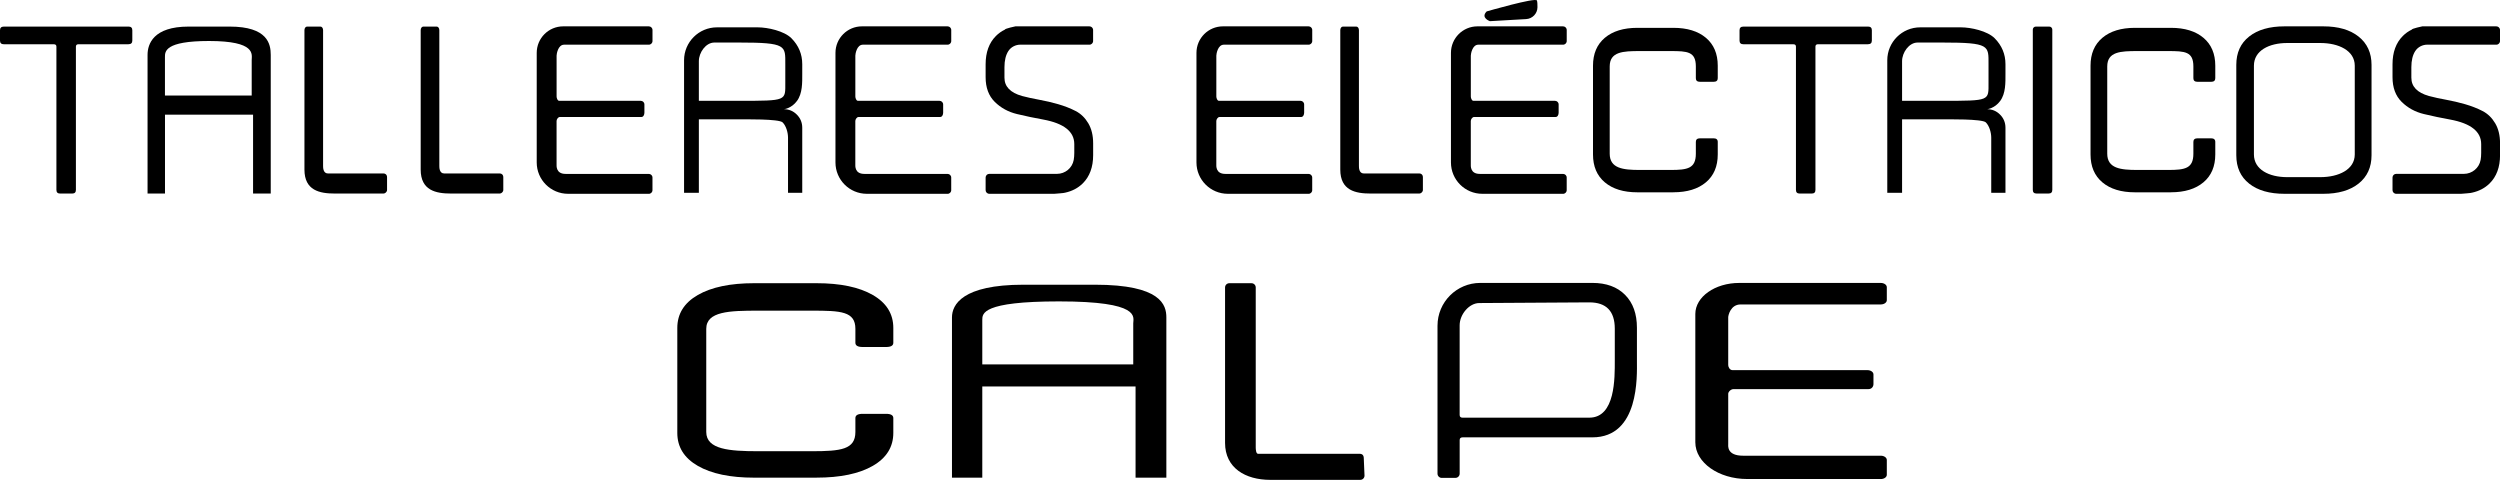
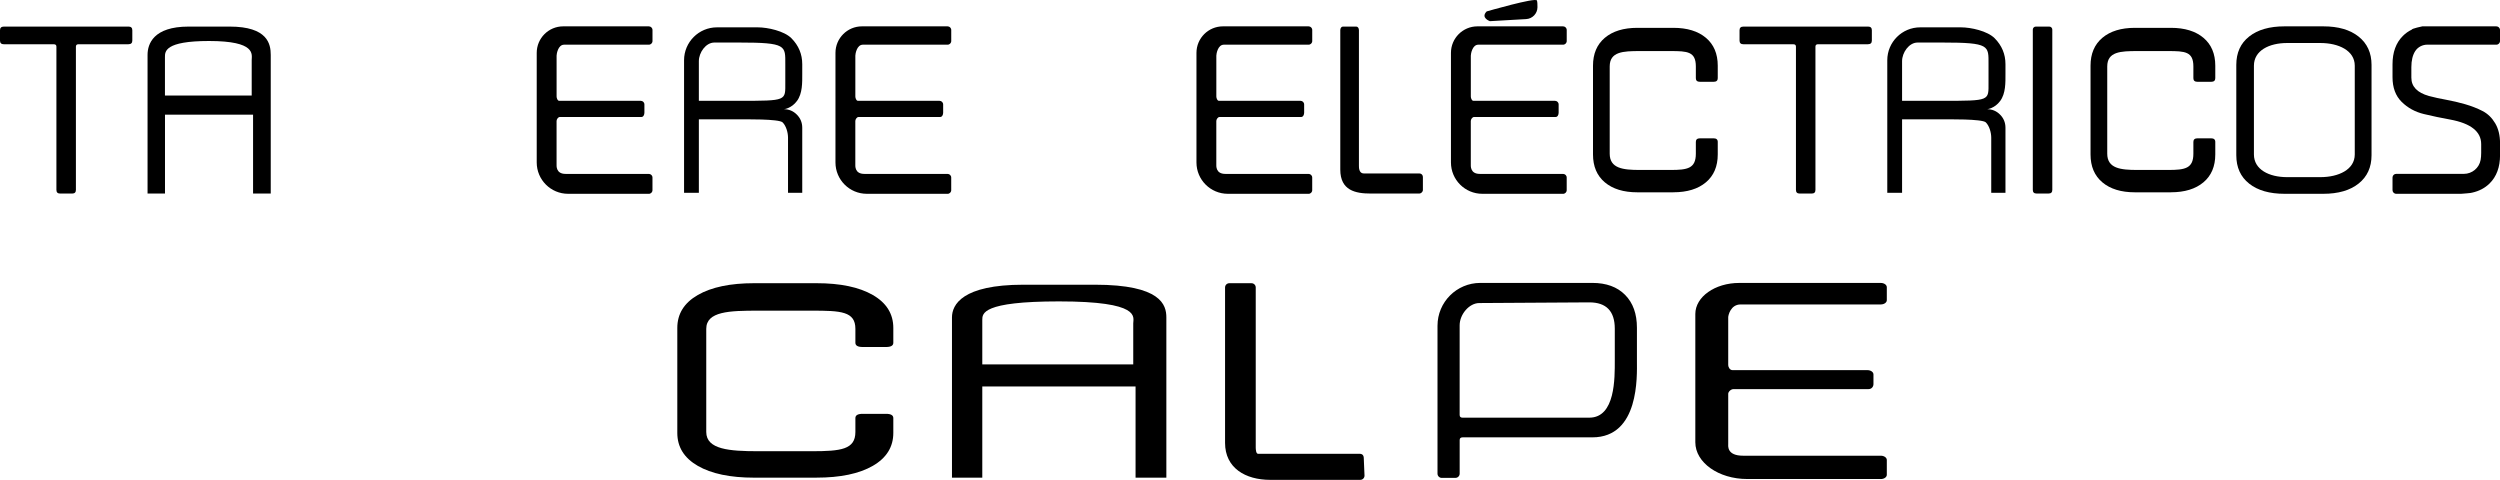
<svg xmlns="http://www.w3.org/2000/svg" id="Capa_2" viewBox="0 0 1057.91 203.06">
  <defs>
    <style>.cls-1{fill:#000;stroke-width:0px;}</style>
  </defs>
  <g id="Capa_1-2">
    <path class="cls-1" d="M345.5,202.13h-26.37c-10.11,0-18.06-1.66-23.84-4.99-5.79-3.33-8.68-7.98-8.68-13.95v-44.41c0-5.97,2.89-10.62,8.68-13.95,5.79-3.33,13.74-4.99,23.84-4.99h26.37c10.11,0,18.05,1.66,23.84,4.99,5.78,3.33,8.68,7.98,8.68,13.95v6.27c0,1.2-1.03,1.79-3.08,1.79h-9.89c-2.05,0-3.08-.6-3.08-1.79v-5.89c0-7.42-6.15-7.7-18.46-7.7h-22.63c-12.16,0-22.02.27-22.02,7.7v43.64c0,7.42,9.86,8.14,22.02,8.14h22.63c12.31,0,18.46-.72,18.46-8.14v-5.89c0-1.19,1.02-1.79,3.08-1.79h9.89c2.05,0,3.08.6,3.08,1.79v6.27c0,5.97-2.9,10.62-8.68,13.95-5.79,3.33-13.74,4.99-23.84,4.99Z" />
    <path class="cls-1" d="M708.11,81.38h-15.23c-5.84,0-10.43-1.41-13.77-4.22-3.34-2.81-5.01-6.75-5.01-11.8V27.8c0-5.05,1.67-8.98,5.01-11.8,3.34-2.81,7.93-4.22,13.77-4.22h15.23c5.84,0,10.43,1.41,13.77,4.22,3.34,2.81,5.01,6.75,5.01,11.8v5.3c0,1.01-.59,1.52-1.78,1.52h-5.71c-1.19,0-1.78-.5-1.78-1.52v-4.98c0-6.28-3.55-6.51-10.66-6.51h-13.07c-7.02,0-12.72.23-12.72,6.51v36.91c0,6.28,5.69,6.89,12.72,6.89h13.07c7.11,0,10.66-.61,10.66-6.89v-4.98c0-1.01.59-1.52,1.78-1.52h5.71c1.18,0,1.78.51,1.78,1.52v5.3c0,5.05-1.67,8.99-5.01,11.8-3.34,2.81-7.93,4.22-13.77,4.22Z" />
    <path class="cls-1" d="M918.65,81.38h-15.23c-5.84,0-10.43-1.41-13.77-4.22-3.34-2.81-5.01-6.75-5.01-11.8V27.8c0-5.05,1.67-8.98,5.01-11.8,3.34-2.81,7.93-4.22,13.77-4.22h15.23c5.84,0,10.43,1.41,13.77,4.22,3.34,2.81,5.01,6.75,5.01,11.8v5.3c0,1.01-.59,1.52-1.78,1.52h-5.71c-1.19,0-1.78-.5-1.78-1.52v-4.98c0-6.28-3.55-6.51-10.66-6.51h-13.07c-7.02,0-12.72.23-12.72,6.51v36.91c0,6.28,5.69,6.89,12.72,6.89h13.07c7.11,0,10.66-.61,10.66-6.89v-4.98c0-1.01.59-1.52,1.78-1.52h5.71c1.18,0,1.78.51,1.78,1.52v5.3c0,5.05-1.67,8.99-5.01,11.8-3.34,2.81-7.93,4.22-13.77,4.22Z" />
    <path class="cls-1" d="M54.32,11.25H1.66c-1.11,0-1.66.52-1.66,1.55v4.38c0,1.03.55,1.55,1.66,1.55h21.1c.74,0,1.11.33,1.11,1v60.62c0,1.03.52,1.55,1.55,1.55h5.15c1.03,0,1.55-.52,1.55-1.55V19.72c0-.66.37-1,1.11-1h21.1c1.11,0,1.66-.52,1.66-1.55v-4.38c0-1.03-.55-1.55-1.66-1.55Z" />
    <path class="cls-1" d="M790.43,11.25h-52.66c-1.11,0-1.66.52-1.66,1.55v4.38c0,1.03.55,1.55,1.66,1.55h21.1c.74,0,1.11.33,1.11,1v60.62c0,1.03.52,1.55,1.55,1.55h5.15c1.03,0,1.55-.52,1.55-1.55V19.72c0-.66.37-1,1.11-1h21.1c1.11,0,1.66-.52,1.66-1.55v-4.38c0-1.03-.55-1.55-1.66-1.55Z" />
    <path class="cls-1" d="M575.62,203.06h-38.07c-10.58,0-19.15-5.05-19.15-15.63v-65.79c0-.99.8-1.79,1.79-1.79h9.4c.99,0,1.79.8,1.79,1.79v67.75c0,.77.12,2.64.97,2.64h42.96c1.19,0,1.79.64,1.79,1.92l.31,7.32c0,.99-.8,1.79-1.79,1.79Z" />
-     <path class="cls-1" d="M162.33,81.9h-20.62c-6.42,0-12.88-1.27-12.88-10.13V12.75c0-.83.49-1.5,1.09-1.5h5.71c.6,0,1.09.67,1.09,1.5v57.47c0,.64,0,3.18,2.03,3.18h23.59c.72,0,1.45.54,1.45,1.61v5.39c0,.83-.85,1.5-1.45,1.5Z" />
-     <path class="cls-1" d="M211.52,81.9h-20.62c-6.42,0-12.88-1.27-12.88-10.13V12.75c0-.83.49-1.5,1.09-1.5h5.71c.6,0,1.09.67,1.09,1.5v57.47c0,.64,0,3.18,2.03,3.18h23.59c.72,0,1.45.54,1.45,1.61v5.39c0,.83-.85,1.5-1.45,1.5Z" />
    <path class="cls-1" d="M600.66,81.9h-20.62c-6.42,0-12.88-1.27-12.88-10.13V12.75c0-.83.49-1.5,1.09-1.5h5.71c.6,0,1.09.67,1.09,1.5v57.47c0,.64,0,3.18,2.03,3.18h23.59c.72,0,1.45.54,1.45,1.61v5.39c0,.83-.85,1.5-1.45,1.5Z" />
    <path class="cls-1" d="M62.44,81.9V23.23c0-4.63,2.48-11.98,17.36-11.98h17.41c16.09,0,17.36,7.41,17.36,11.98v58.67h-7.48v-33.38h-37.27v33.38h-7.37ZM69.8,40.43h36.71v-15.01c0-2.35,2.02-8.07-18.07-8.07-18.7,0-18.64,4.45-18.64,6.8v16.28Z" />
    <path class="cls-1" d="M402.84,202.13v-67.81c0-5.35,4.31-13.84,30.21-13.84h30.3c27.99,0,30.21,8.57,30.21,13.84v67.81h-13.03v-38.58h-64.86v38.58h-12.82ZM415.67,154.21h63.88v-17.34c0-2.71,3.51-9.33-31.44-9.33-32.54,0-32.44,5.14-32.44,7.86v18.81Z" />
    <path class="cls-1" d="M274.57,82.01h-34.18c-7.33,0-13.27-5.94-13.27-13.27V22.37c0-6.2,5.02-11.22,11.22-11.22h36.23c.85,0,1.54.69,1.54,1.54v4.68c0,.85-.69,1.54-1.54,1.54h-35.86c-2.59,0-3.18,3.97-3.18,4.63v17.28c0,.66.37,1.84,1.1,1.84h34.52c.85,0,1.54.69,1.54,1.54v3.5c0,.85-.42,1.81-1.28,1.81h-34.52c-.74,0-1.37,1.02-1.37,1.69v18.22c0,.66-.36,4.17,3.81,4.17h35.23c.85,0,1.54.69,1.54,1.54v5.35c0,.85-.69,1.54-1.54,1.54Z" />
    <path class="cls-1" d="M400.99,82.01h-34.18c-7.33,0-13.27-5.94-13.27-13.27V22.37c0-6.2,5.02-11.22,11.22-11.22h36.23c.85,0,1.54.69,1.54,1.54v4.68c0,.85-.69,1.54-1.54,1.54h-35.86c-2.59,0-3.18,3.97-3.18,4.63v17.28c0,.66.37,1.84,1.1,1.84h34.52c.85,0,1.54.69,1.54,1.54v3.5c0,.85-.42,1.81-1.28,1.81h-34.52c-.74,0-1.37,1.02-1.37,1.69v18.22c0,.66-.36,4.17,3.81,4.17h35.23c.85,0,1.54.69,1.54,1.54v5.35c0,.85-.69,1.54-1.54,1.54Z" />
    <path class="cls-1" d="M553.75,82.01h-34.18c-7.33,0-13.27-5.94-13.27-13.27V22.37c0-6.2,5.02-11.22,11.22-11.22h36.23c.85,0,1.54.69,1.54,1.54v4.68c0,.85-.69,1.54-1.54,1.54h-35.86c-2.59,0-3.18,3.97-3.18,4.63v17.28c0,.66.37,1.84,1.1,1.84h34.52c.85,0,1.54.69,1.54,1.54v3.5c0,.85-.42,1.81-1.28,1.81h-34.52c-.74,0-1.37,1.02-1.37,1.69v18.22c0,.66-.36,4.17,3.81,4.17h35.23c.85,0,1.54.69,1.54,1.54v5.35c0,.85-.69,1.54-1.54,1.54Z" />
    <path class="cls-1" d="M795.88,202.7h-56.53c-12.12,0-21.95-6.96-21.95-15.54v-54.29c0-7.26,8.31-13.14,18.56-13.14h59.92c1.41,0,2.55.81,2.55,1.81v5.48c0,1-1.14,1.81-2.55,1.81h-59.3c-4.28,0-5.26,4.65-5.26,5.42v20.23c0,.77.61,2.15,1.82,2.15h57.09c1.41,0,2.55.81,2.55,1.81v4.1c0,1-.7,2.12-2.11,2.12h-57.09c-1.22,0-2.26,1.2-2.26,1.97v21.33c0,.77-.6,4.88,6.31,4.88h58.25c1.41,0,2.55.81,2.55,1.81v6.26c0,1-1.14,1.81-2.55,1.81Z" />
    <path class="cls-1" d="M661.44,82.01h-34.18c-7.33,0-13.27-5.94-13.27-13.27V22.37c0-6.2,5.02-11.22,11.22-11.22h36.23c.85,0,1.54.69,1.54,1.54v4.68c0,.85-.69,1.54-1.54,1.54h-35.86c-2.59,0-3.18,3.97-3.18,4.63v17.28c0,.66.37,1.84,1.1,1.84h34.52c.85,0,1.54.69,1.54,1.54v3.5c0,.85-.42,1.81-1.28,1.81h-34.52c-.74,0-1.37,1.02-1.37,1.69v18.22c0,.66-.36,4.17,3.81,4.17h35.23c.85,0,1.54.69,1.54,1.54v5.35c0,.85-.69,1.54-1.54,1.54Z" />
    <path class="cls-1" d="M289.47,81.59V25.5c0-7.69,6.24-13.93,13.93-13.93h17.25c4.23,0,11.21,1.54,14.26,4.62,3.05,3.08,4.57,6.74,4.57,10.97v4.2c0,3.49.14,8.15-2.23,11.36-2.37,3.21-5.52,3.49-5.52,3.49,2.12,0,3.94.76,5.46,2.29,1.52,1.53,2.29,3.38,2.29,5.56v27.54h-6.02v-23.34c0-2.12-.76-4.94-2.29-6.47s-16.18-1.28-18.36-1.28h-17.08v31.09h-6.26ZM295.73,42.66h17.08c20.33,0,19.5,0,19.5-7.75v-7.75c0-7.84.65-9.16-19.5-9.16h-10.53c-3.62,0-6.55,4.25-6.55,7.87v16.79Z" />
    <path class="cls-1" d="M798.63,81.59V25.5c0-7.69,6.24-13.93,13.93-13.93h17.25c4.23,0,11.21,1.54,14.26,4.62,3.05,3.08,4.57,6.74,4.57,10.97v4.2c0,3.49.14,8.15-2.23,11.36-2.37,3.21-5.52,3.49-5.52,3.49,2.12,0,3.94.76,5.46,2.29,1.52,1.53,2.29,3.38,2.29,5.56v27.54h-6.02v-23.34c0-2.12-.76-4.94-2.29-6.47s-16.18-1.28-18.36-1.28h-17.08v31.09h-6.26ZM804.89,42.66h17.08c20.33,0,19.5,0,19.5-7.75v-7.75c0-7.84.65-9.16-19.5-9.16h-10.53c-3.62,0-6.55,4.25-6.55,7.87v16.79Z" />
    <path class="cls-1" d="M983.14,82.01h-16.41c-6.34,0-11.33-1.43-14.96-4.3-3.63-2.87-5.45-6.87-5.45-12.01V27.46c0-5.14,1.81-9.15,5.45-12.01,3.63-2.87,8.62-4.3,14.96-4.3h16.41c6.34,0,11.33,1.45,14.96,4.35,3.63,2.9,5.45,6.89,5.45,11.96v38.24c0,5.07-1.82,9.06-5.45,11.96-3.63,2.9-8.62,4.35-14.96,4.35ZM967.83,74.96h14.07c7.72,0,14.55-3.2,14.55-9.59V27.79c0-6.39-6.83-9.59-14.55-9.59h-14.07c-7.63,0-14.05,3.2-14.05,9.59v37.58c0,6.39,6.42,9.59,14.05,9.59Z" />
-     <path class="cls-1" d="M431.81,18.91h29.21c.85,0,1.54-.69,1.54-1.54v-4.68c0-.85-.69-1.54-1.54-1.54h-31.33s-4.48.93-4.49,1.4c-1.41.68-2.66,1.57-3.75,2.67-2.92,2.92-4.37,6.92-4.37,12.01v5.42c0,4.43,1.29,7.91,3.87,10.46,2.58,2.55,5.72,4.26,9.41,5.15,3.69.89,7.38,1.66,11.07,2.32,8.78,1.62,13.17,5.09,13.17,10.4v3.76c0,1.06-.08,2.05-.24,2.94-.62,3.42-3.61,5.89-7.09,5.89h-28.65c-.85,0-1.54.69-1.54,1.54v5.35c0,.85.69,1.54,1.54,1.54h27.57s4.51-.32,4.56-.48c2.93-.64,5.4-1.93,7.4-3.89,2.95-2.91,4.43-6.92,4.43-12.01v-4.98c0-3.32-.68-6.14-2.05-8.47-1.37-2.32-3.15-4.06-5.37-5.2-2.21-1.14-4.67-2.1-7.36-2.88-2.69-.77-5.37-1.4-8.02-1.88-2.66-.48-5.09-1.01-7.31-1.6-4.94-1.4-7.42-3.98-7.42-7.75v-4.43c0-2.87.55-5.15,1.66-6.85s3.07-2.69,5.11-2.69Z" />
    <path class="cls-1" d="M1027.16,18.91h29.21c.85,0,1.54-.69,1.54-1.54v-4.68c0-.85-.69-1.54-1.54-1.54h-31.33s-4.48.93-4.49,1.4c-1.41.68-2.66,1.57-3.75,2.67-2.92,2.92-4.37,6.92-4.37,12.01v5.42c0,4.43,1.29,7.91,3.87,10.46,2.58,2.55,5.72,4.26,9.41,5.15,3.69.89,7.38,1.66,11.07,2.32,8.78,1.62,13.17,5.09,13.17,10.4v3.76c0,1.06-.08,2.05-.24,2.94-.62,3.42-3.61,5.89-7.09,5.89h-28.65c-.85,0-1.54.69-1.54,1.54v5.35c0,.85.69,1.54,1.54,1.54h27.57s4.51-.32,4.56-.48c2.93-.64,5.4-1.93,7.4-3.89,2.95-2.91,4.43-6.92,4.43-12.01v-4.98c0-3.32-.68-6.14-2.05-8.47-1.37-2.32-3.15-4.06-5.37-5.2-2.21-1.14-4.67-2.1-7.36-2.88-2.69-.77-5.37-1.4-8.02-1.88-2.66-.48-5.09-1.01-7.31-1.6-4.94-1.4-7.42-3.98-7.42-7.75v-4.43c0-2.87.55-5.15,1.66-6.85s3.07-2.69,5.11-2.69Z" />
    <path class="cls-1" d="M867.19,11.25h-5.72c-.69,0-1.26.57-1.26,1.26v67.83c0,1.03.52,1.55,1.55,1.55h5.15c1.03,0,1.55-.52,1.55-1.55V12.51c0-.69-.57-1.26-1.26-1.26Z" />
    <path class="cls-1" d="M629.11,4.83s20.71-5.99,21.25-4.63c.2.49.25,1.63.24,2.87-.02,2.67-2.13,4.86-4.79,5.01l-15.33.88s-4.09-1.41-1.36-4.13Z" />
    <path class="cls-1" d="M615.87,202.23h-5.77c-.99,0-1.8-.8-1.8-1.8v-62.59c0-10.01,8.11-18.12,18.12-18.12h47.41c5.9,0,10.52,1.69,13.86,5.07,3.34,3.38,5,8.02,5,13.92v14.24c0,5.99,1.12,32.12-18.86,32.12h-54.87c-.86,0-1.28.38-1.28,1.15v14.2c0,.99-.8,1.8-1.8,1.8ZM618.95,176.74h53.59c11.05,0,10.78-16.81,10.78-24.16v-13.47c0-7.44-3.59-11.16-10.78-11.16l-46.57.29c-4.24,0-8.3,4.78-8.3,9.42v37.94c0,.77.43,1.15,1.28,1.15Z" />
  </g>
</svg>